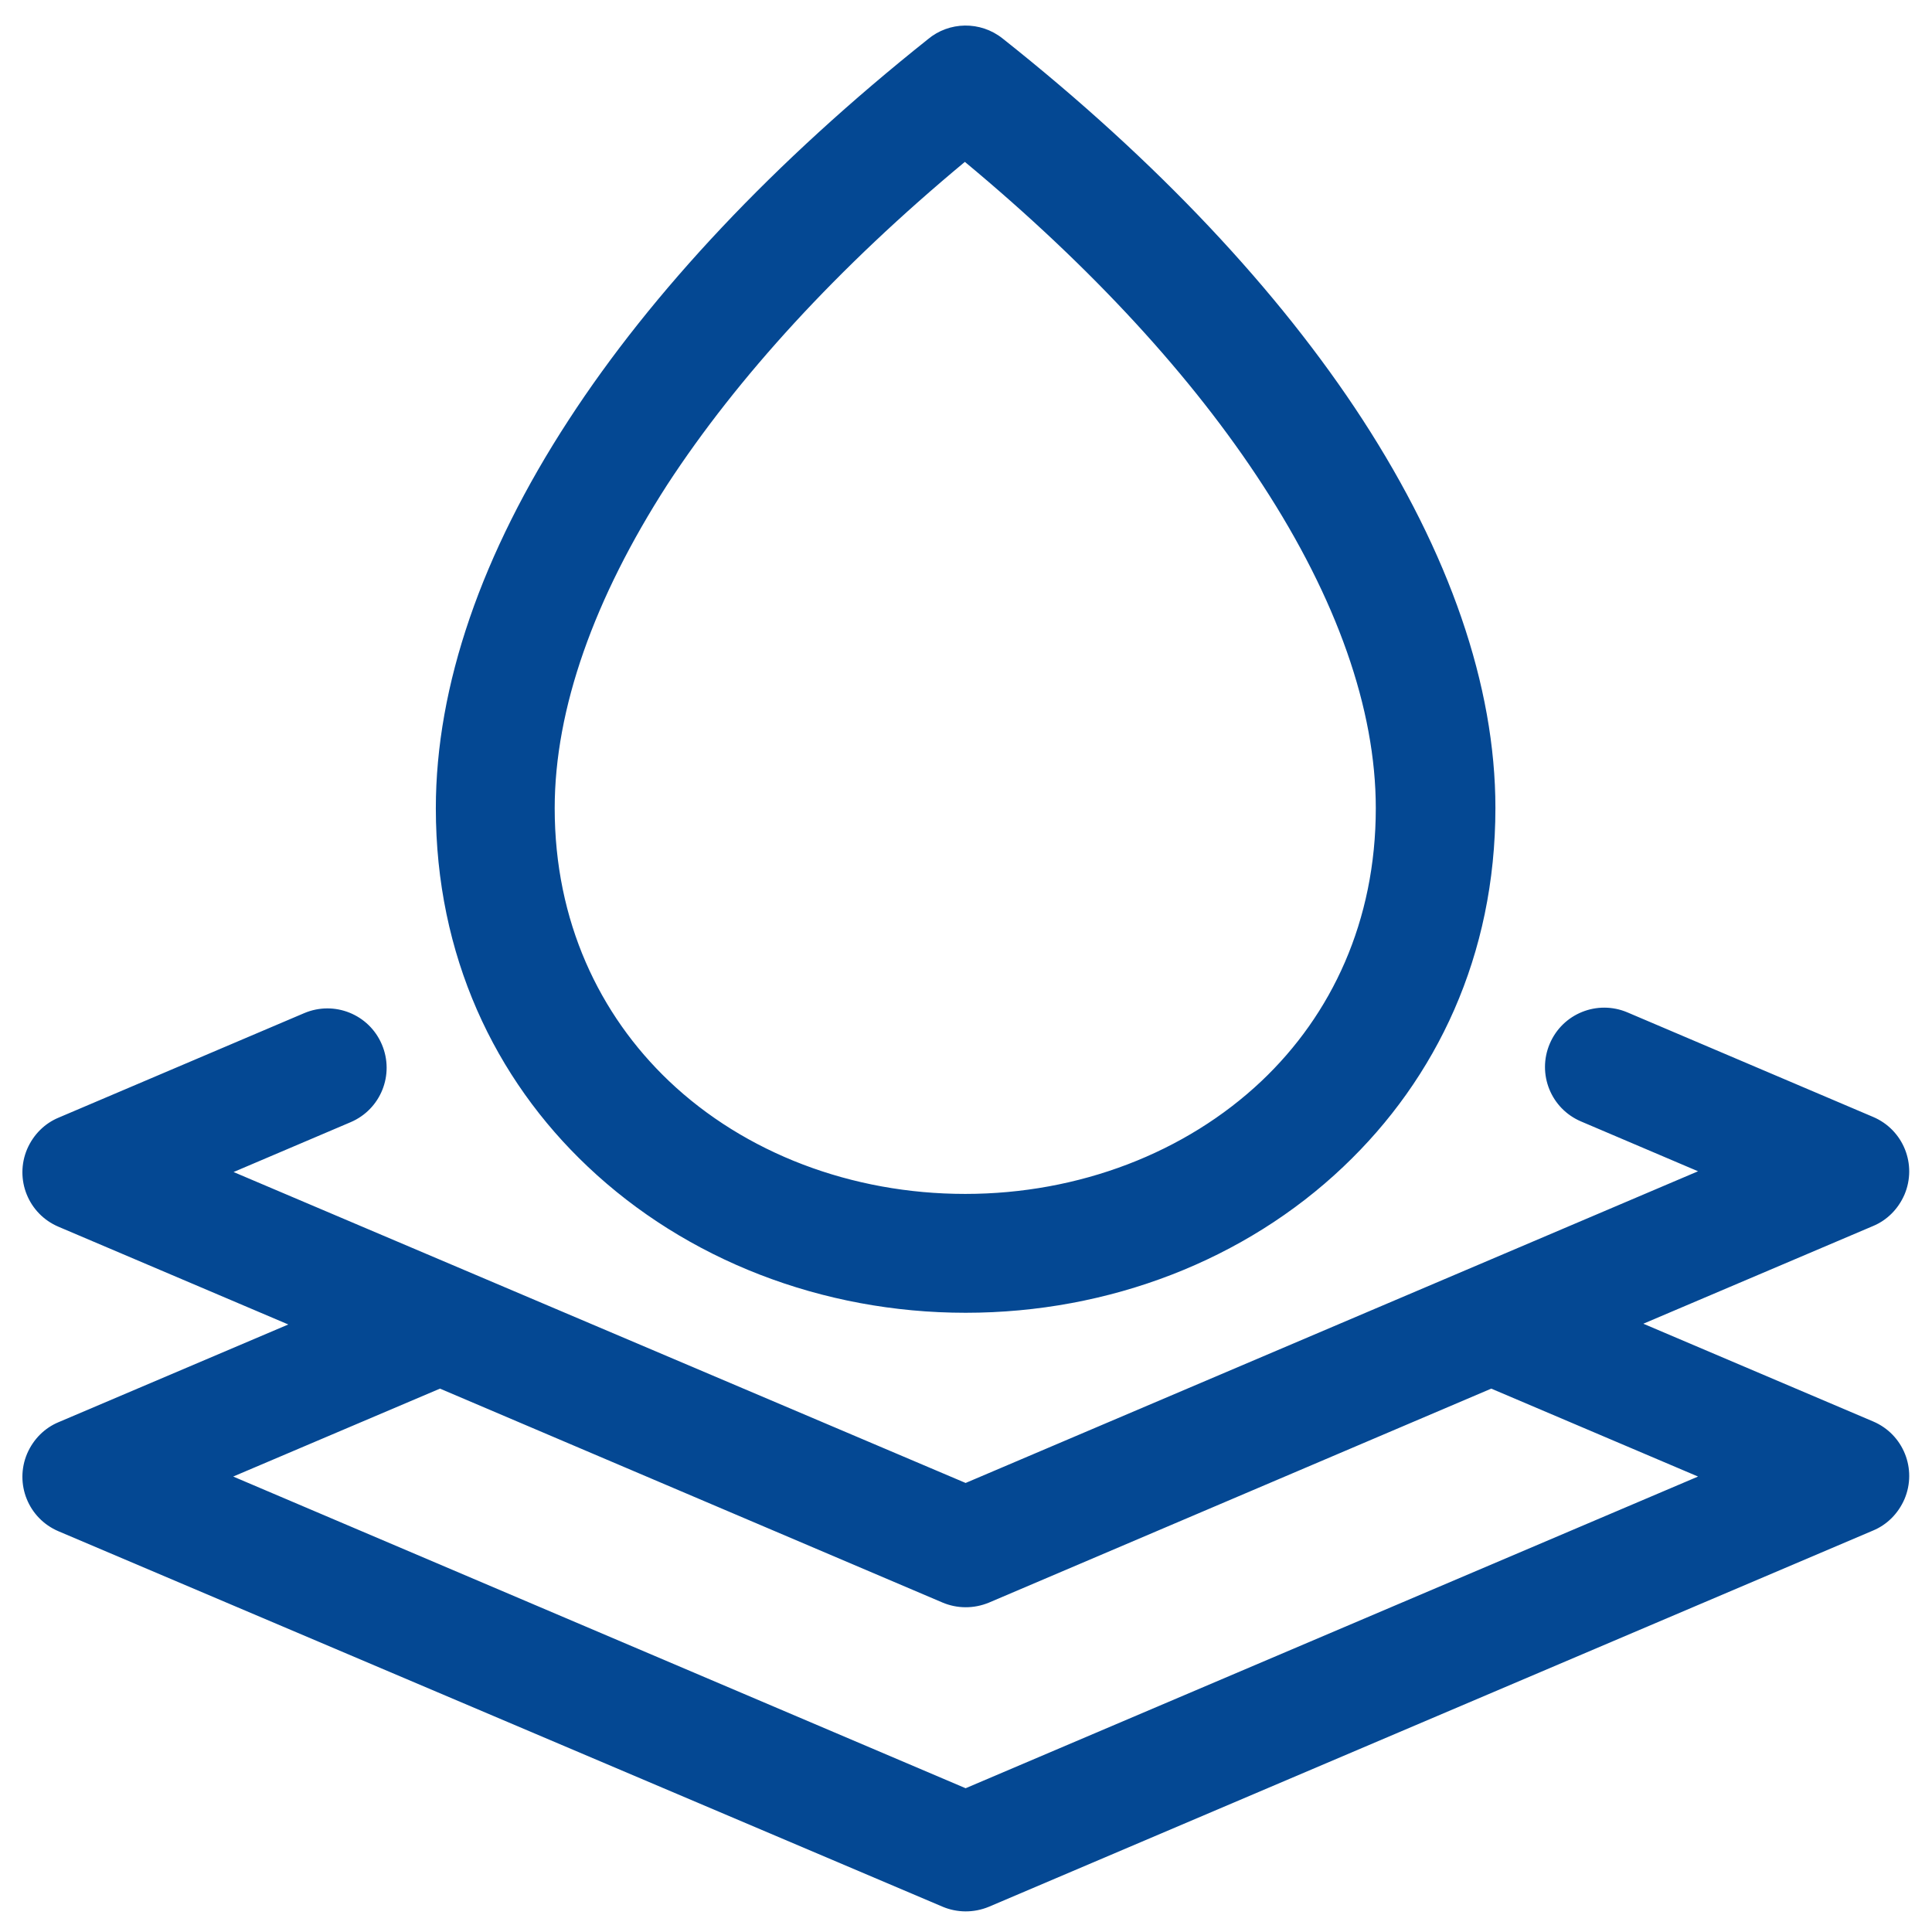
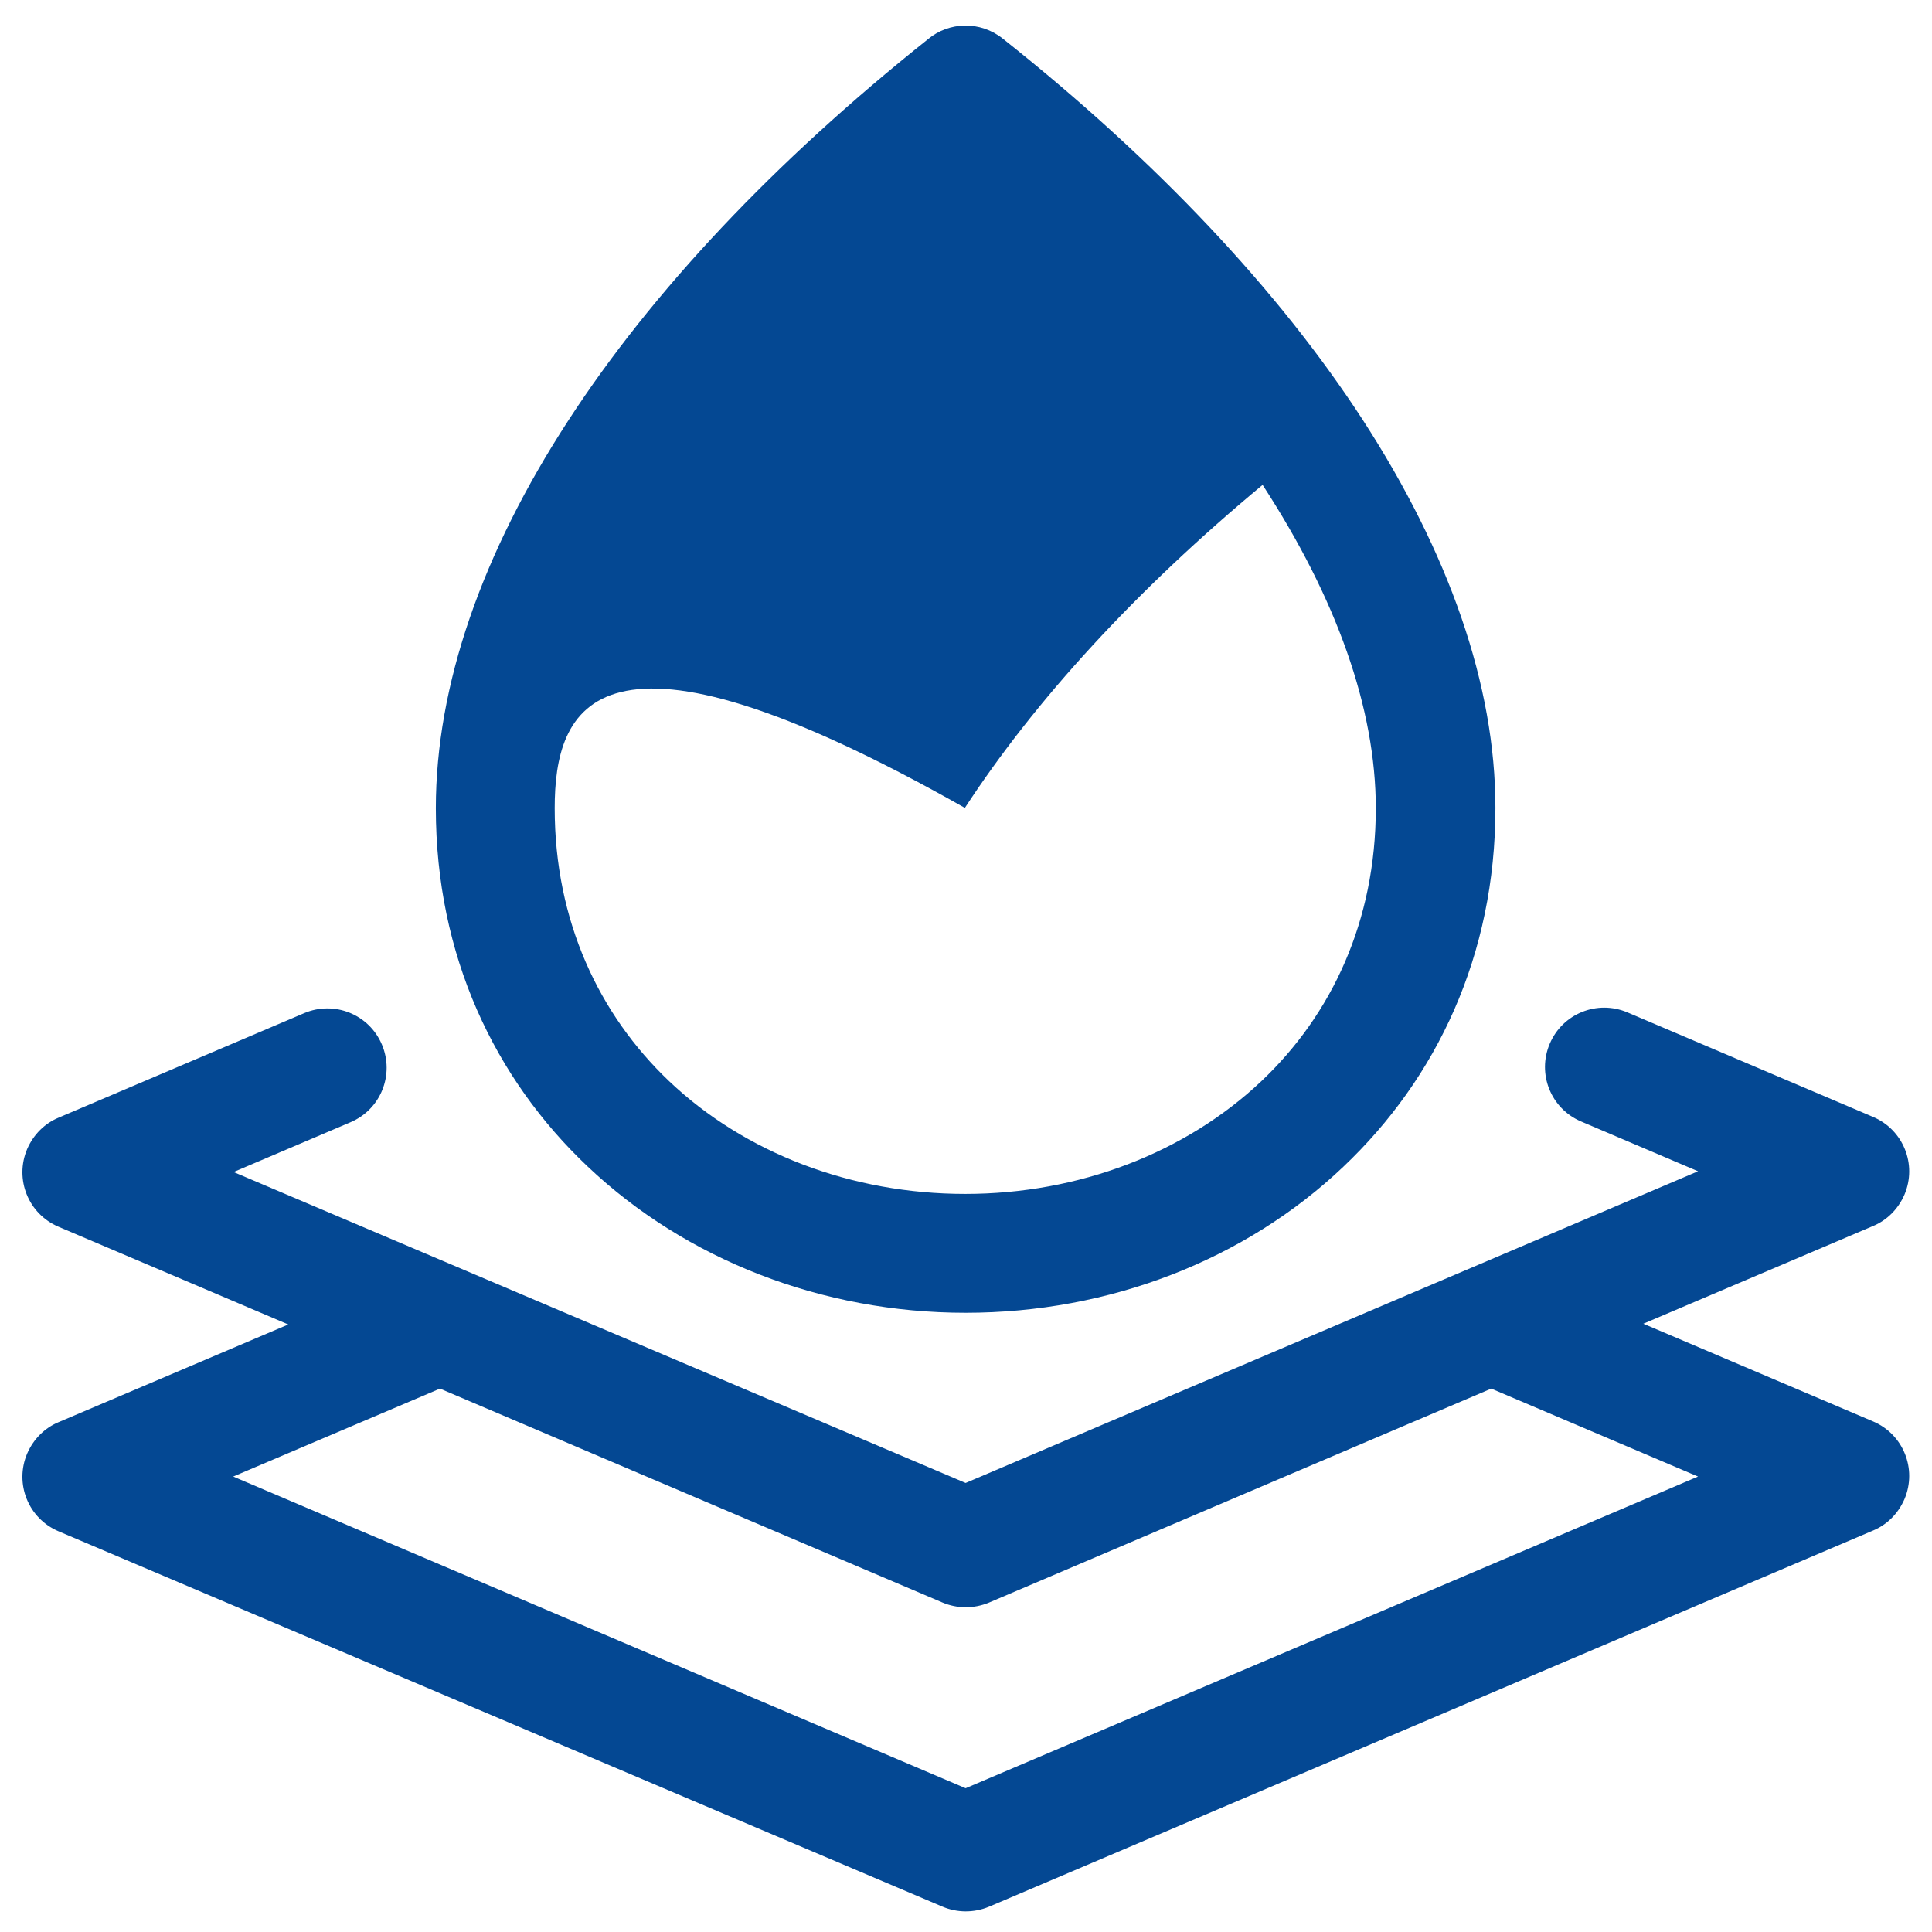
<svg xmlns="http://www.w3.org/2000/svg" version="1.1" x="0px" y="0px" viewBox="0 0 512 512" style="enable-background:new 0 0 512 512;" xml:space="preserve">
  <style type="text/css">
	.st0{fill-rule:evenodd;clip-rule:evenodd;fill:#044893;}
	.st1{fill:#044893;}
	.st2{enable-background:new    ;}
	.st3{clip-path:url(#SVGID_1_);enable-background:new    ;}
	.st4{fill:#868686;}
	.st5{fill:#A7A6A6;}
	.st6{clip-path:url(#SVGID_2_);enable-background:new    ;}
	.st7{fill:#8A8A8A;}
	.st8{fill:#8F8F8F;}
	.st9{fill:#949494;}
	.st10{fill:#9A9999;}
	.st11{clip-path:url(#SVGID_3_);enable-background:new    ;}
	.st12{clip-path:url(#SVGID_4_);enable-background:new    ;}
	.st13{fill:#A2A2A1;}
	.st14{clip-path:url(#SVGID_5_);enable-background:new    ;}
	.st15{clip-path:url(#SVGID_6_);enable-background:new    ;}
	.st16{clip-path:url(#SVGID_7_);enable-background:new    ;}
	.st17{clip-path:url(#SVGID_8_);enable-background:new    ;}
	.st18{fill:#828383;}
	.st19{clip-path:url(#SVGID_9_);enable-background:new    ;}
	.st20{clip-path:url(#SVGID_10_);enable-background:new    ;}
	.st21{clip-path:url(#SVGID_11_);enable-background:new    ;}
	.st22{fill:#808181;}
	.st23{clip-path:url(#SVGID_12_);enable-background:new    ;}
	.st24{clip-path:url(#SVGID_13_);enable-background:new    ;}
	.st25{fill:#919191;}
	.st26{clip-path:url(#SVGID_14_);enable-background:new    ;}
	.st27{clip-path:url(#SVGID_15_);enable-background:new    ;}
	.st28{clip-path:url(#SVGID_16_);enable-background:new    ;}
</style>
  <g id="Layer_1">
    <g>
-       <path class="st0" d="M419,297.2c-8-3.4-11.7-12.6-8.3-20.6c3.4-8,12.6-11.7,20.6-8.3l65.1,27.7c8,3.4,11.7,12.6,8.3,20.6    c-1.7,3.9-4.7,6.8-8.3,8.3l-60.9,25.9l60.9,25.9c8,3.4,11.7,12.6,8.3,20.6c-1.7,3.9-4.7,6.8-8.3,8.3l-234.3,99.7    c-4.1,1.7-8.5,1.6-12.3,0L15.5,405.8c-8-3.4-11.7-12.6-8.3-20.6c1.7-3.9,4.7-6.8,8.3-8.3l60.9-25.9l-60.9-25.9    c-8-3.4-11.7-12.6-8.3-20.6c1.7-3.9,4.7-6.8,8.3-8.3l65.1-27.7c8-3.4,17.2,0.3,20.6,8.3c3.4,8-0.3,17.2-8.3,20.6l-31,13.2    L255.9,393L450,310.4L419,297.2L419,297.2z M395.2,368l-133.1,56.7c-4.1,1.7-8.5,1.6-12.3,0L116.6,368l-54.8,23.3l194.1,82.6    L450,391.3L395.2,368L395.2,368z M147,214.2c0,29.9,11.8,54.7,30.3,72.3c20.1,19.1,48.4,29.9,78.5,29.9    c30.1,0,58.4-10.9,78.5-29.9c18.6-17.6,30.3-42.4,30.3-72.3c0-26.4-10.4-55.6-30-85.7c-18.5-28.5-45.2-57.6-78.9-85.6    c-33.7,28-60.3,57.1-78.9,85.6C157.5,158.5,147,187.8,147,214.2L147,214.2z M155.8,309.2c26,24.6,62,38.7,100.1,38.7    c38.1,0,74.1-14,100.1-38.7c24.7-23.4,40.3-56,40.3-95.1c0-32.5-12.3-67.6-35.2-102.9C339,77.2,306.7,42.7,265.7,10.2    c-5.9-4.7-14.2-4.5-19.8,0.2c-40.8,32.5-73.1,66.9-95.2,100.9c-23,35.3-35.2,70.4-35.2,102.9C115.5,253.2,131.1,285.9,155.8,309.2    z" />
+       <path class="st0" d="M419,297.2c-8-3.4-11.7-12.6-8.3-20.6c3.4-8,12.6-11.7,20.6-8.3l65.1,27.7c8,3.4,11.7,12.6,8.3,20.6    c-1.7,3.9-4.7,6.8-8.3,8.3l-60.9,25.9l60.9,25.9c8,3.4,11.7,12.6,8.3,20.6c-1.7,3.9-4.7,6.8-8.3,8.3l-234.3,99.7    c-4.1,1.7-8.5,1.6-12.3,0L15.5,405.8c-8-3.4-11.7-12.6-8.3-20.6c1.7-3.9,4.7-6.8,8.3-8.3l60.9-25.9l-60.9-25.9    c-8-3.4-11.7-12.6-8.3-20.6c1.7-3.9,4.7-6.8,8.3-8.3l65.1-27.7c8-3.4,17.2,0.3,20.6,8.3c3.4,8-0.3,17.2-8.3,20.6l-31,13.2    L255.9,393L450,310.4L419,297.2L419,297.2z M395.2,368l-133.1,56.7c-4.1,1.7-8.5,1.6-12.3,0L116.6,368l-54.8,23.3l194.1,82.6    L450,391.3L395.2,368L395.2,368z M147,214.2c0,29.9,11.8,54.7,30.3,72.3c20.1,19.1,48.4,29.9,78.5,29.9    c30.1,0,58.4-10.9,78.5-29.9c18.6-17.6,30.3-42.4,30.3-72.3c0-26.4-10.4-55.6-30-85.7c-33.7,28-60.3,57.1-78.9,85.6C157.5,158.5,147,187.8,147,214.2L147,214.2z M155.8,309.2c26,24.6,62,38.7,100.1,38.7    c38.1,0,74.1-14,100.1-38.7c24.7-23.4,40.3-56,40.3-95.1c0-32.5-12.3-67.6-35.2-102.9C339,77.2,306.7,42.7,265.7,10.2    c-5.9-4.7-14.2-4.5-19.8,0.2c-40.8,32.5-73.1,66.9-95.2,100.9c-23,35.3-35.2,70.4-35.2,102.9C115.5,253.2,131.1,285.9,155.8,309.2    z" />
    </g>
  </g>
  <g id="Layer_2">
</g>
  <g id="Layer_3">
</g>
  <g id="Layer_4">
</g>
</svg>